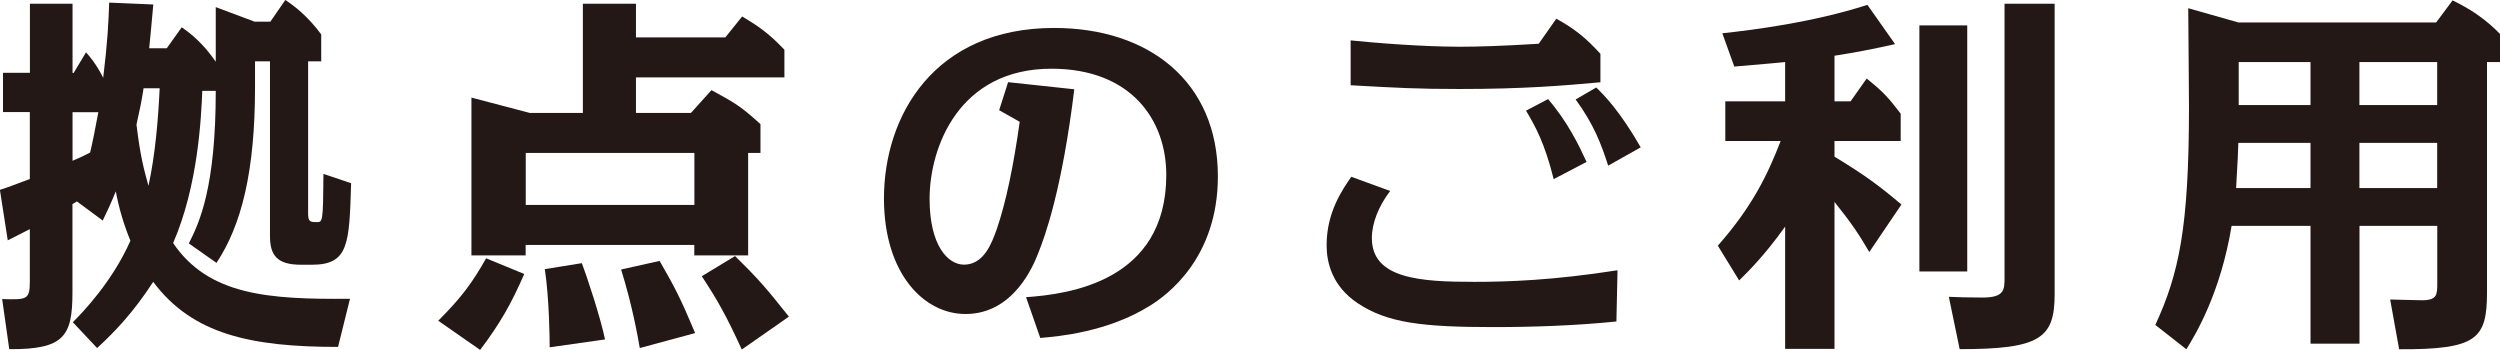
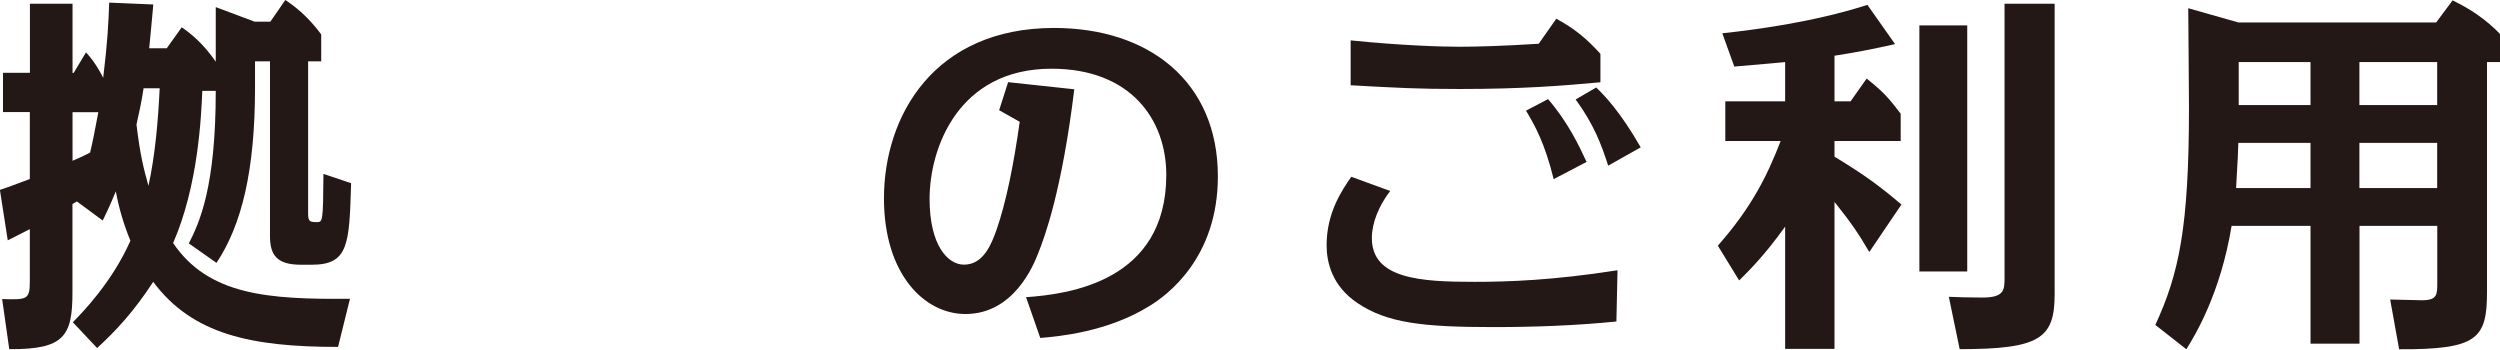
<svg xmlns="http://www.w3.org/2000/svg" id="_レイヤー_2" viewBox="0 0 267.43 37.43">
  <defs>
    <style>.cls-1{fill:#231815;}</style>
  </defs>
  <g id="_文字">
    <path class="cls-1" d="M36.15,37.11c-9.24,0-15.56-1.32-19.76-6.96-2.12,3.24-3.96,5.2-6,7.08l-2.6-2.76c1.08-1.08,4.24-4.36,6.16-8.72-.72-1.76-1.24-3.52-1.56-5.28-.64,1.56-1,2.28-1.4,3.12l-2.76-2.04c-.2.12-.28.16-.48.28v9.48c0,4.68-.92,6.08-6.76,6.04l-.76-5.36c2.64.08,2.96.08,2.96-1.88v-5.6c-1.64.84-1.8.92-2.36,1.2l-.84-5.4c.76-.24,1.48-.52,3.2-1.16v-7.16H.32v-4.2h2.88V.4h4.56v7.4h.12l1.32-2.2c1,1.08,1.64,2.32,1.84,2.72.48-3.96.56-5.84.64-8.04l4.72.2c-.2,2.32-.32,3.4-.44,4.68h1.88l1.6-2.24c1.04.72,2.28,1.72,3.64,3.68V.76l4.16,1.56h1.68l1.6-2.32c.92.6,2.4,1.72,3.84,3.68v2.88h-1.4v16.24c0,.88.16.96.92.96.64,0,.68,0,.72-5.16l2.96,1c-.2,6.48-.24,8.72-4.2,8.72h-1.16c-2.6,0-3.32-1.04-3.32-3.08V6.56h-1.6v2.8c0,8.96-1.44,14.72-4.12,18.76l-2.96-2.08c1.16-2.28,2.88-6.04,2.88-16.32h-1.44c-.12,2.84-.44,10.12-3.12,16.28,3.8,5.6,10.2,6.04,18.92,5.96l-1.28,5.16ZM7.76,17.2c.76-.32,1.36-.6,1.88-.88.28-1.16.52-2.4.88-4.32h-2.76v5.2ZM15.36,9.44c-.24,1.52-.4,2.28-.76,3.88.4,3.32.76,4.68,1.28,6.56.72-3.28,1.04-7,1.2-10.44h-1.72Z" />
-     <path class="cls-1" d="M46.88,34.31c2.52-2.52,3.68-4.12,5.12-6.68l4.08,1.68c-1.4,3.2-2.6,5.32-4.72,8.12l-4.48-3.12ZM77.59,4l1.8-2.24c1.8,1.08,2.84,1.8,4.52,3.56v2.96h-15.88v3.8h5.88l2.2-2.44c2.64,1.44,3.16,1.76,5.24,3.64v3.08h-1.32v10.96h-5.76v-1.12h-18.04v1.12h-5.8V10.44l6.24,1.64h5.68V.4h5.68v3.6h9.56ZM56.24,16.36v5.56h18.04v-5.56h-18.04ZM58.8,37.15c0-.84-.04-5.2-.52-8.36l3.96-.64c.48,1.24,2,5.8,2.48,8.16l-5.92.84ZM68.44,37.23c-.24-1.36-.8-4.56-2-8.4l4.12-.92c1.72,3,2.2,3.92,3.8,7.72l-5.92,1.6ZM79.35,37.39c-1.64-3.6-2.64-5.36-4.28-7.84l3.56-2.16c2.52,2.48,3.28,3.36,5.76,6.48l-5.04,3.52Z" />
    <path class="cls-1" d="M109.76,31.79c4.56-.32,15-1.68,15-13.08,0-5.92-3.8-11.36-12.28-11.36-9.96,0-13.04,8.48-13.04,13.92,0,5,1.96,7.04,3.68,7.04,2.12,0,2.96-2.28,3.48-3.72,1.04-3,1.84-7,2.48-11.56l-2.2-1.24.96-3,7.08.76c-1.32,10.8-3.16,15.8-3.84,17.48-.52,1.36-2.64,6.56-7.8,6.56-4.44,0-8.72-4.32-8.72-12.36,0-8.88,5.4-18.24,18.2-18.24,10.08,0,17.52,5.68,17.52,15.88,0,8.8-5.52,12.76-7.28,13.84-4.48,2.8-9.76,3.28-11.72,3.44l-1.52-4.36Z" />
    <path class="cls-1" d="M172.91,34.39c-4.32.44-8.88.6-13.16.6-7.56,0-11.36-.44-14.52-2.56-2.76-1.84-3.32-4.4-3.32-6.2,0-3.48,1.64-5.88,2.64-7.32l4.16,1.52c-1.2,1.56-1.96,3.4-1.96,5.04,0,4.36,5.2,4.68,10.96,4.68,3.56,0,8.44-.16,15.32-1.24l-.12,5.48ZM166.48,2c1.96,1.08,3.2,2.08,4.72,3.76v3.04c-3.96.36-8.16.72-15.08.72-4.48,0-6.64-.12-11.64-.4v-4.8c5.56.56,9.76.68,11.64.68s4.64-.08,8.48-.32l1.88-2.68ZM166.2,19.16c-.96-3.88-2-5.72-2.96-7.32l2.36-1.24c2.16,2.52,3.32,5,4.12,6.72l-3.52,1.84ZM172.03,17.72c-.72-2.24-1.52-4.4-3.48-7.08l2.2-1.28c.84.8,2.56,2.56,4.76,6.4l-3.48,1.96Z" />
    <path class="cls-1" d="M183.76,26.28c3.64-4.12,5.32-7.56,6.72-11.2h-5.92v-4.24h6.4v-4.2c-.44.04-2.48.24-5.44.48l-1.28-3.56c3.32-.36,9.68-1.16,15.52-3.04l2.96,4.2c-2.92.64-4.2.88-6.48,1.24v4.88h1.72l1.72-2.44c1.84,1.48,2.32,2.04,3.64,3.76v2.92h-7.08v1.68c3.16,1.92,4.76,3.08,7.16,5.12l-3.44,5.08c-1.04-1.8-1.92-3.12-3.72-5.36v15.72h-5.28v-13.08c-2.28,3.2-4.08,4.92-4.92,5.76l-2.28-3.72ZM210.44,29.04h-5.12V2.72h5.12v26.32ZM219.79,31.47c0,4.72-1.56,5.88-10.16,5.88l-1.16-5.6c1.04.04,1.92.08,3.6.08,2.36,0,2.36-.84,2.36-2.16V.4h5.36v31.07Z" />
    <path class="cls-1" d="M238.72,24.16c-1.2,7.28-3.92,11.72-4.84,13.2l-3.32-2.6c2.52-5.48,3.6-10.36,3.6-23.32,0-2.32-.08-9.28-.08-10.56l5.36,1.52h21.16l1.76-2.36c1.96.96,3.52,2,5.08,3.6v3h-1.4v24.6c0,5-1.04,6.16-9.4,6.12l-.96-5.32c.48,0,2.84.08,3.4.08,1.64,0,1.64-.6,1.64-1.88v-6.08h-8.32v12.6h-5.24v-12.6h-8.44ZM239.44,15.28c-.04,1.12-.04,1.48-.24,4.84h7.96v-4.84h-7.72ZM239.48,6.64v4.6h7.68v-4.6h-7.68ZM260.71,11.24v-4.6h-8.32v4.6h8.32ZM260.71,20.12v-4.84h-8.32v4.84h8.32Z" />
  </g>
</svg>